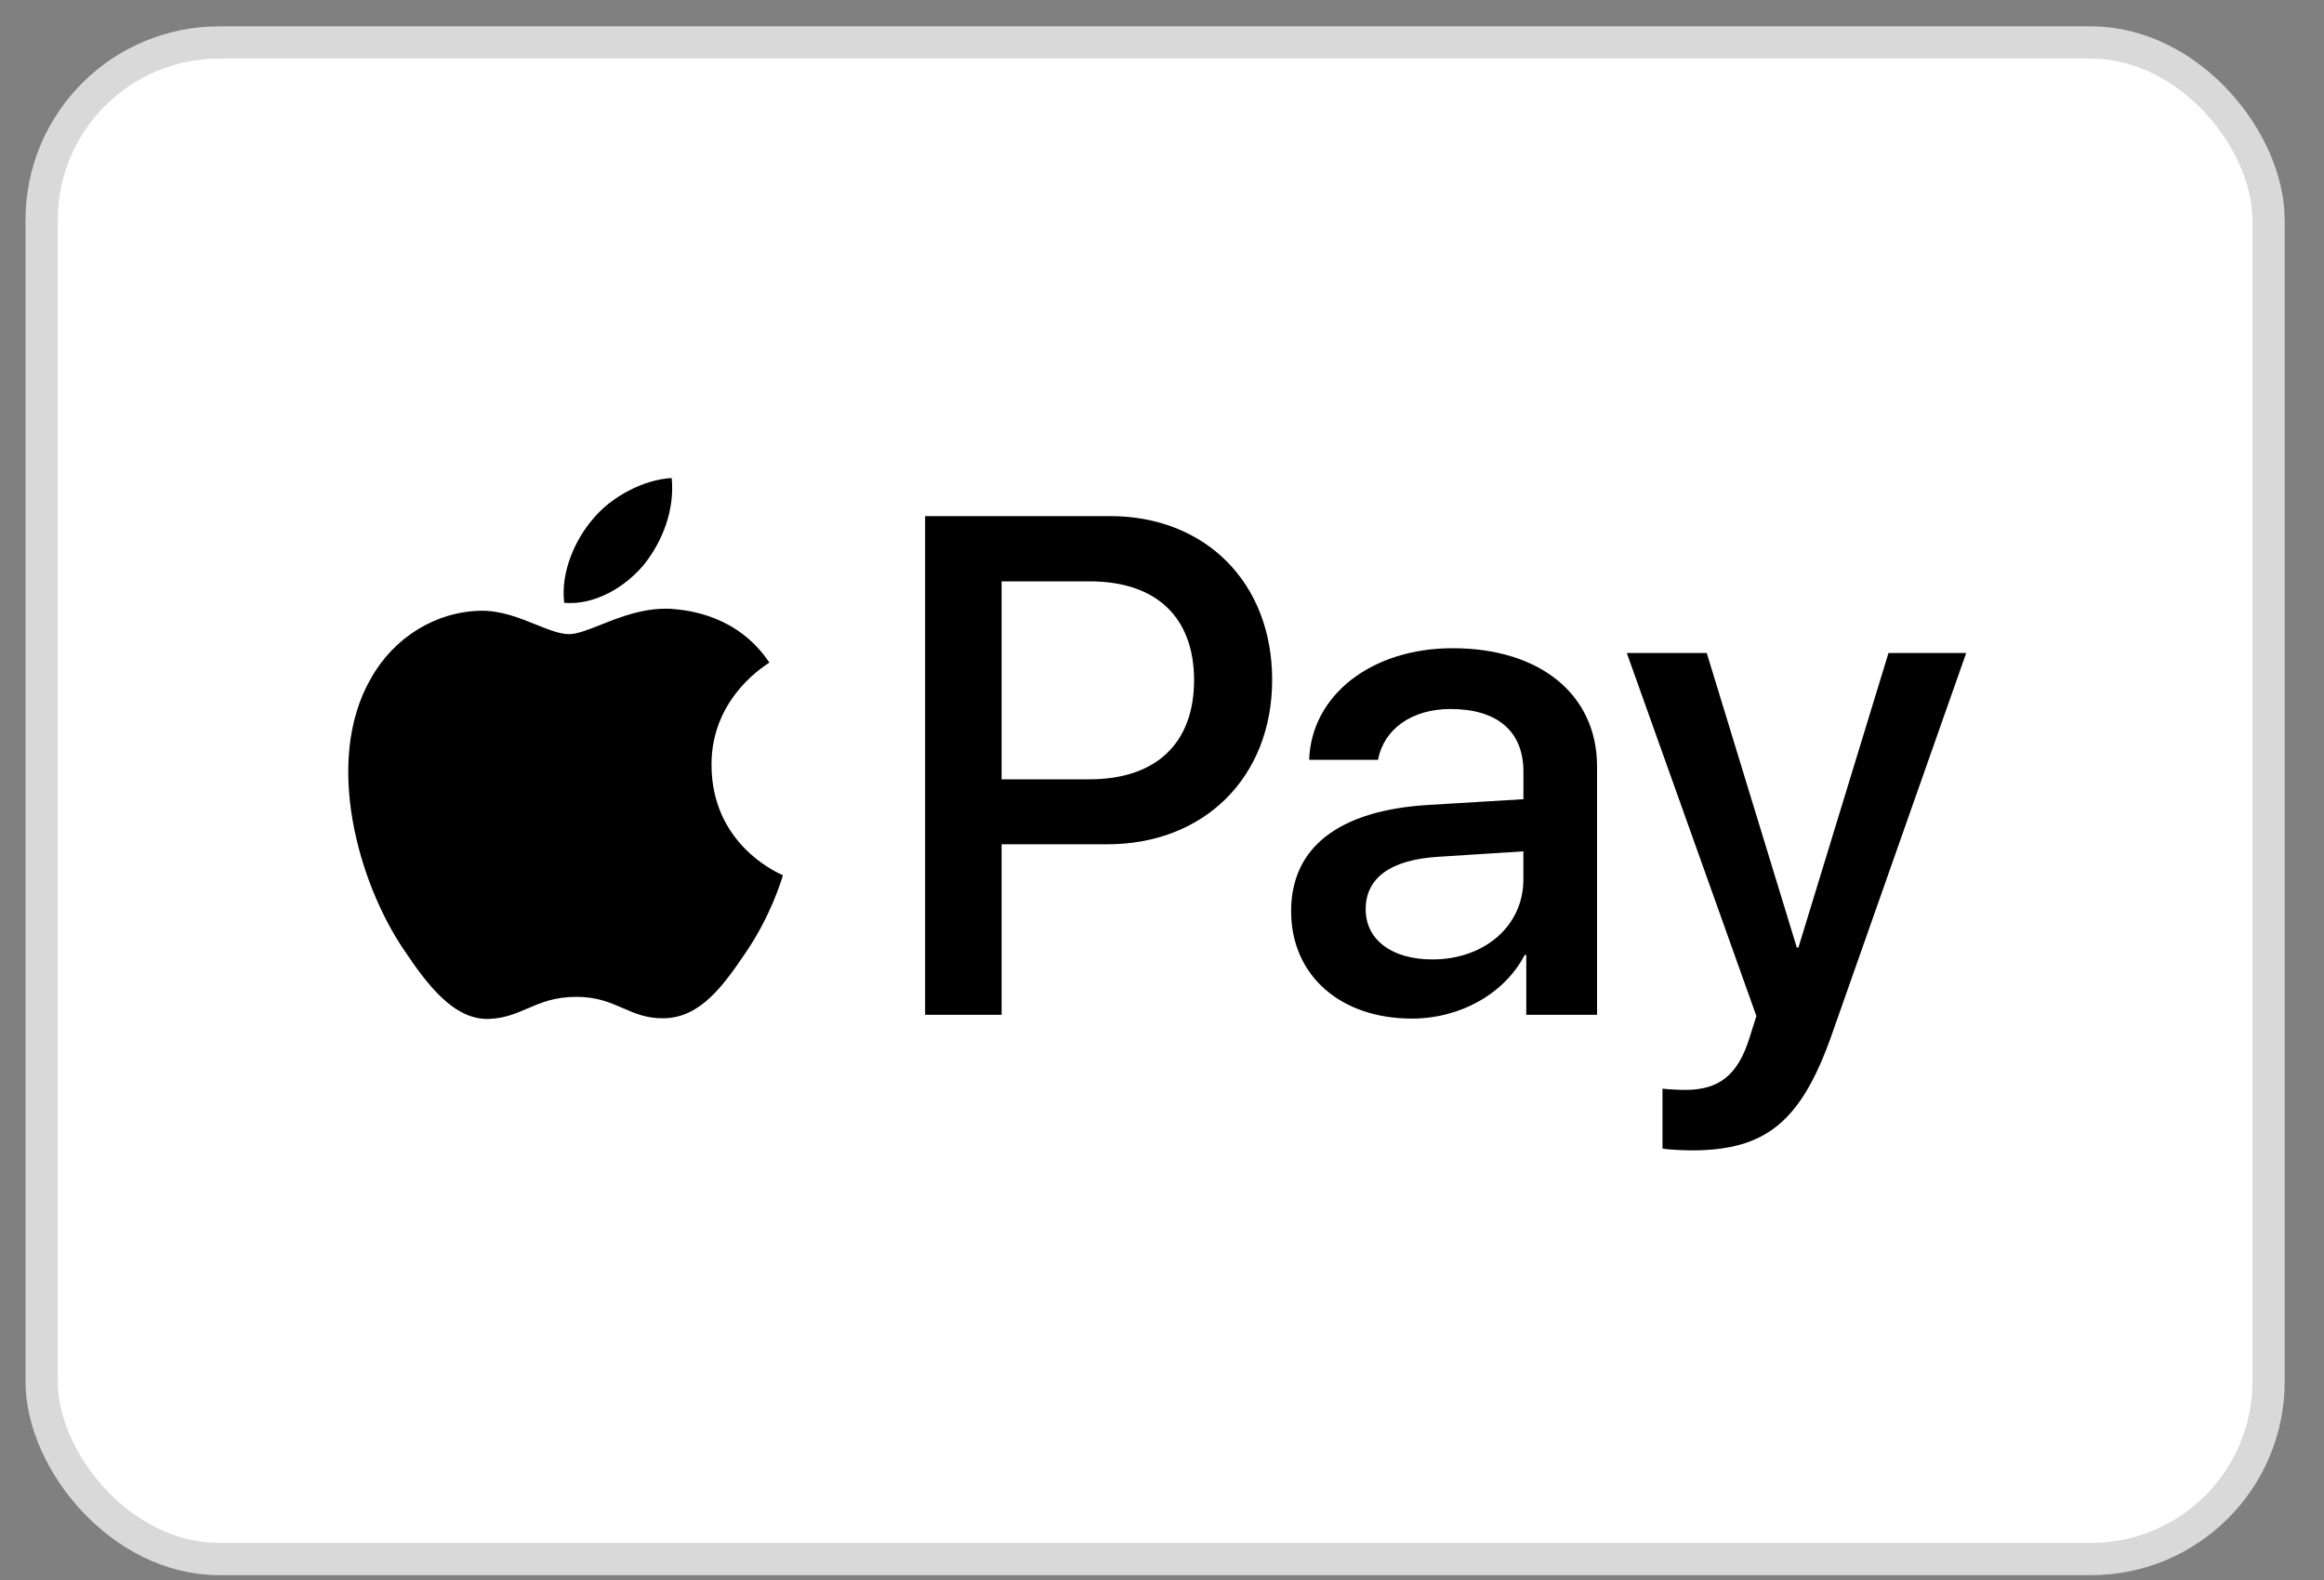
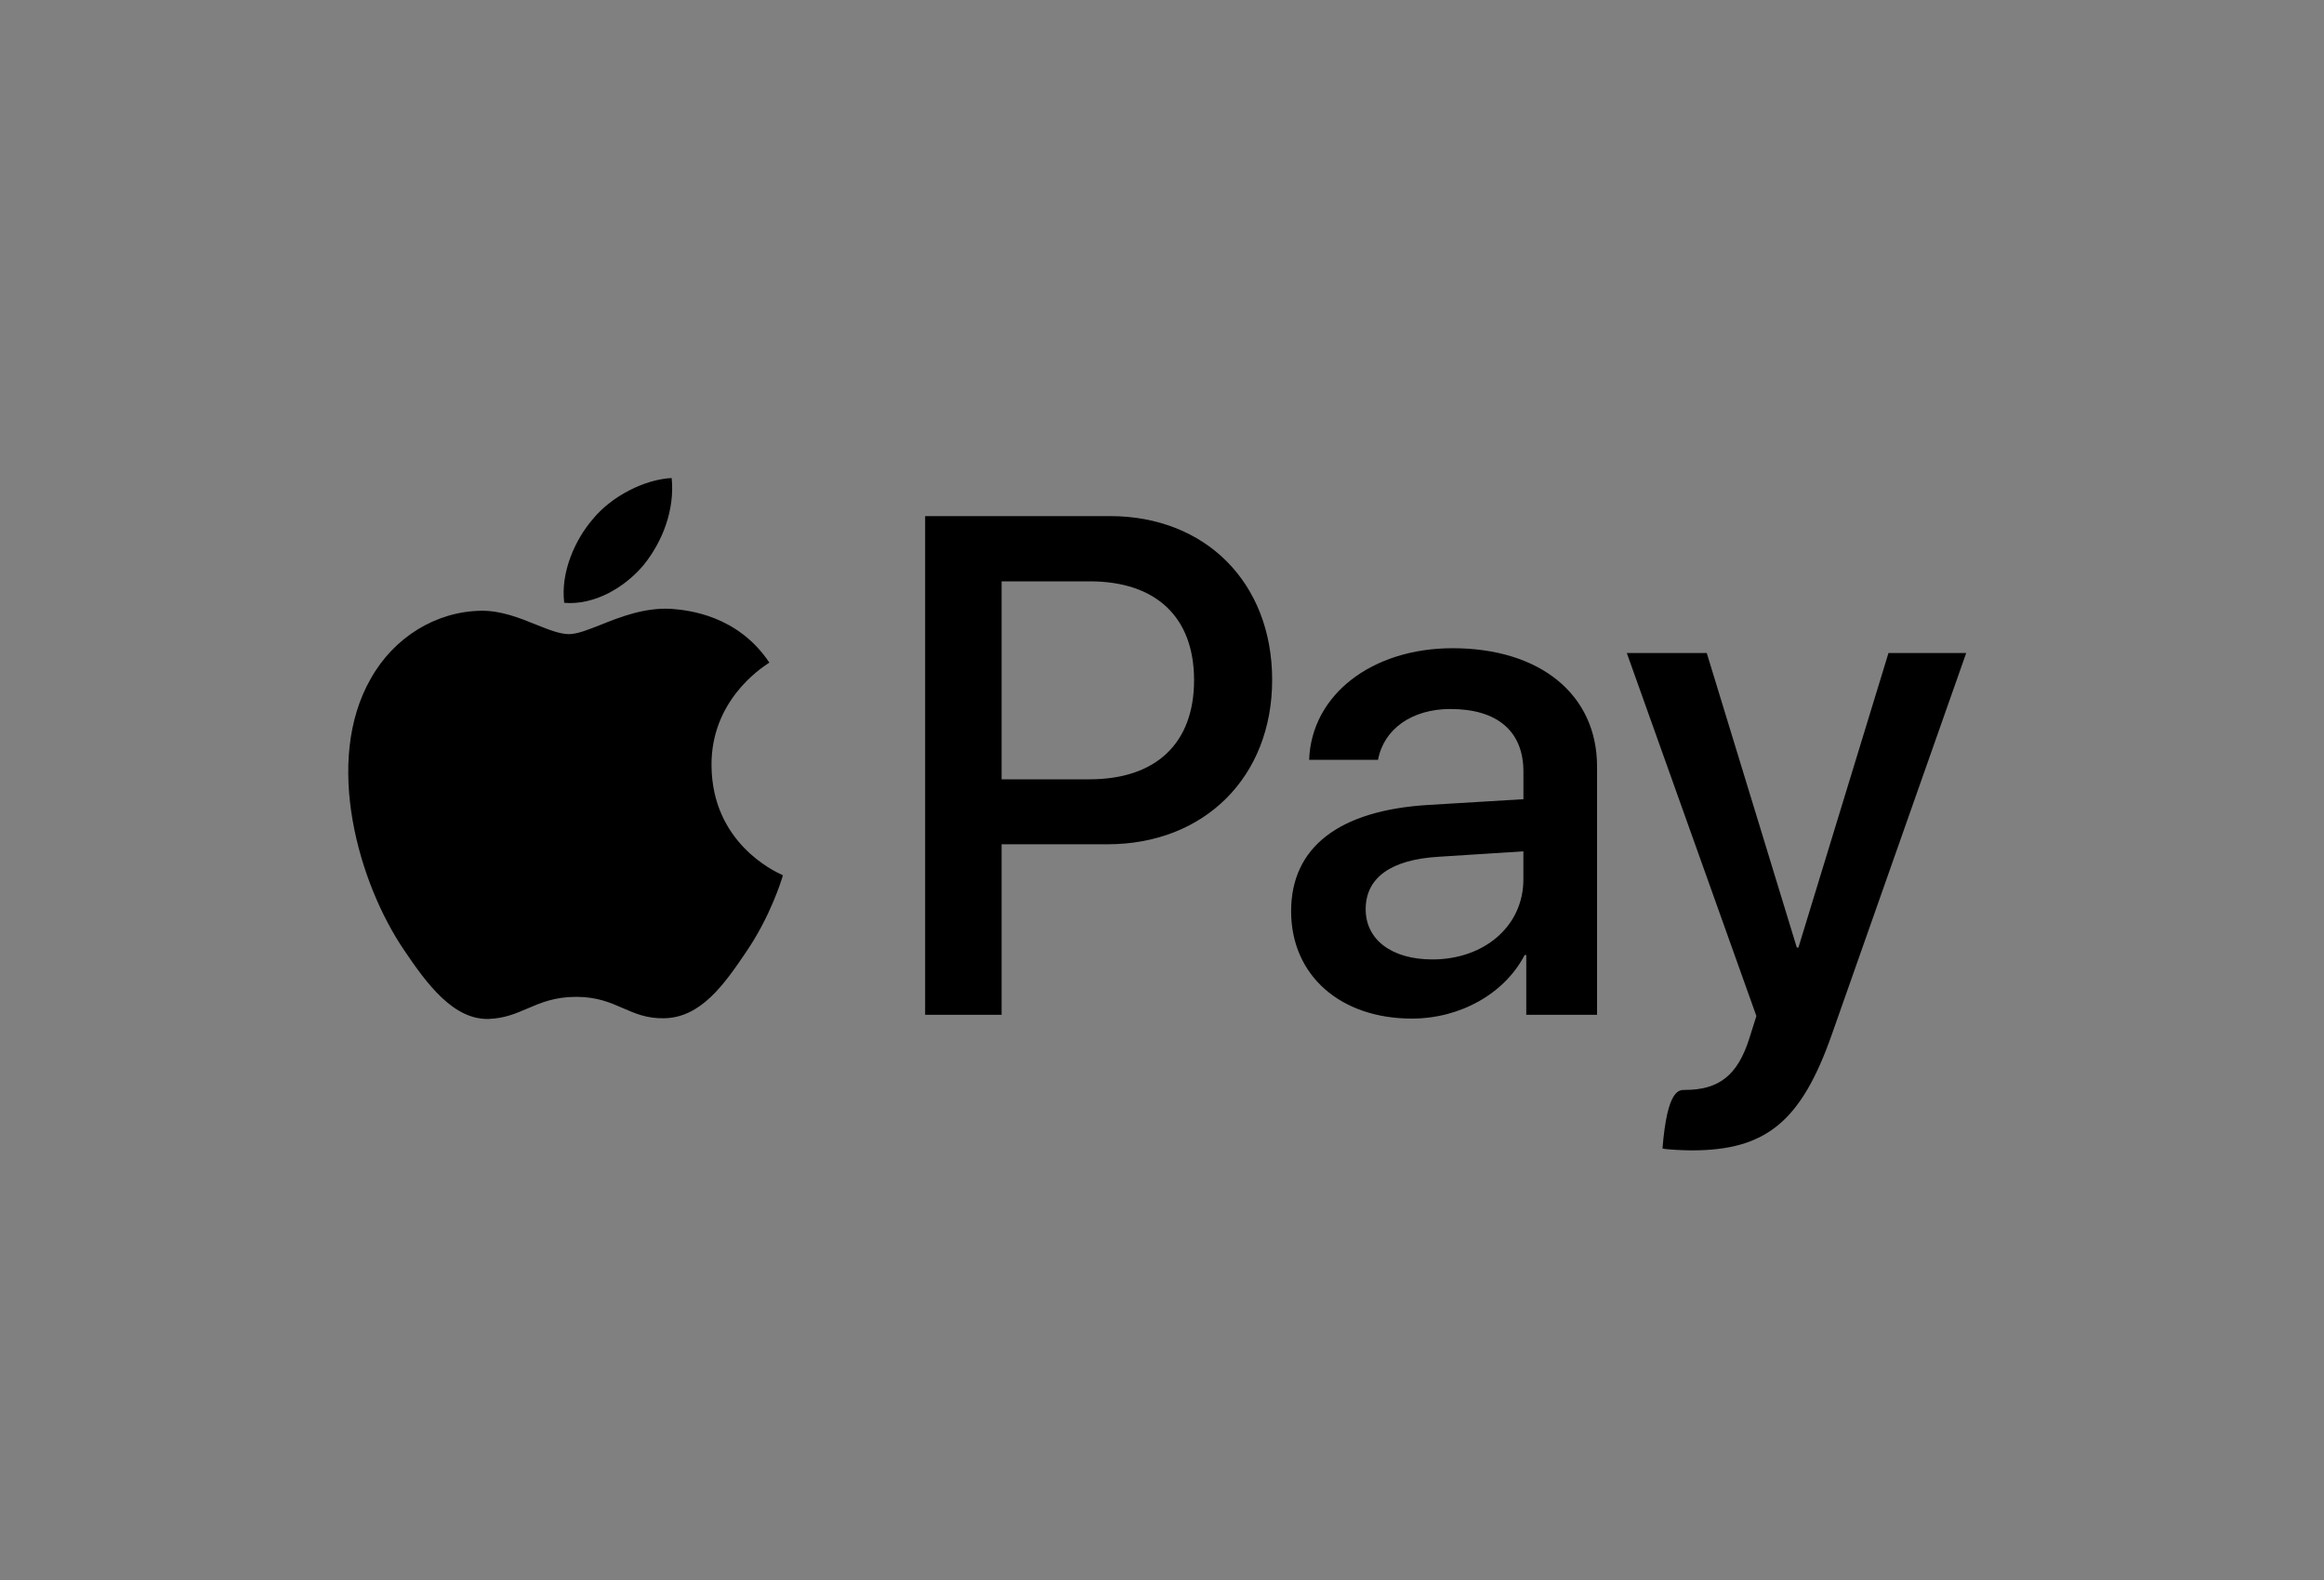
<svg xmlns="http://www.w3.org/2000/svg" width="50" height="34" viewBox="0 0 50 34" fill="none">
  <rect x="0" y="0" width="50" height="34" fill="#808080" stroke="none" />
-   <rect x="0.896" y="0.914" width="47.911" height="32.635" rx="3.819" fill="white" stroke="#D9D9D9" stroke-width="0.694" />
-   <path fill-rule="evenodd" clip-rule="evenodd" d="M12.139 12.972C12.792 13.027 13.445 12.641 13.853 12.152C14.254 11.65 14.519 10.975 14.451 10.287C13.873 10.315 13.159 10.673 12.751 11.175C12.377 11.609 12.057 12.311 12.139 12.972ZM19.904 21.837V11.106H23.882C25.935 11.106 27.37 12.538 27.37 14.63C27.37 16.723 25.908 18.168 23.827 18.168H21.549V21.837H19.904ZM14.444 13.102C13.869 13.069 13.344 13.277 12.921 13.446C12.648 13.554 12.417 13.646 12.241 13.646C12.044 13.646 11.803 13.549 11.533 13.441C11.18 13.298 10.775 13.136 10.351 13.143C9.378 13.157 8.474 13.715 7.978 14.602C6.958 16.378 7.713 19.008 8.699 20.453C9.181 21.169 9.759 21.954 10.521 21.926C10.856 21.913 11.097 21.81 11.346 21.703L11.346 21.703C11.633 21.579 11.932 21.451 12.398 21.451C12.847 21.451 13.132 21.576 13.406 21.696C13.667 21.81 13.917 21.919 14.288 21.912C15.076 21.898 15.573 21.196 16.056 20.481C16.577 19.712 16.806 18.962 16.84 18.849L16.844 18.836C16.844 18.835 16.837 18.832 16.826 18.826C16.652 18.746 15.32 18.129 15.308 16.475C15.295 15.086 16.364 14.383 16.532 14.272L16.532 14.272L16.532 14.272L16.532 14.272C16.542 14.265 16.549 14.261 16.552 14.258C15.872 13.24 14.811 13.13 14.444 13.102ZM30.375 21.919C31.409 21.919 32.368 21.389 32.803 20.55H32.837V21.837H34.36V16.495C34.36 14.947 33.136 13.949 31.253 13.949C29.505 13.949 28.213 14.961 28.166 16.351H29.648C29.77 15.69 30.375 15.257 31.205 15.257C32.211 15.257 32.776 15.732 32.776 16.606V17.198L30.722 17.322C28.811 17.439 27.778 18.23 27.778 19.607C27.778 20.997 28.846 21.919 30.375 21.919ZM30.817 20.646C29.94 20.646 29.382 20.22 29.382 19.566C29.382 18.891 29.919 18.499 30.946 18.437L32.775 18.32V18.925C32.775 19.93 31.932 20.646 30.817 20.646ZM39.413 22.256C38.753 24.135 37.998 24.755 36.394 24.755C36.271 24.755 35.863 24.741 35.768 24.714V23.427C35.87 23.44 36.122 23.454 36.251 23.454C36.978 23.454 37.386 23.144 37.638 22.339L37.788 21.864L35 14.052H36.72L38.658 20.391H38.692L40.63 14.052H42.302L39.413 22.256ZM21.549 12.51H23.446C24.874 12.51 25.69 13.281 25.69 14.637C25.69 15.993 24.874 16.77 23.439 16.77H21.549V12.51Z" fill="black" />
+   <path fill-rule="evenodd" clip-rule="evenodd" d="M12.139 12.972C12.792 13.027 13.445 12.641 13.853 12.152C14.254 11.65 14.519 10.975 14.451 10.287C13.873 10.315 13.159 10.673 12.751 11.175C12.377 11.609 12.057 12.311 12.139 12.972ZM19.904 21.837V11.106H23.882C25.935 11.106 27.37 12.538 27.37 14.63C27.37 16.723 25.908 18.168 23.827 18.168H21.549V21.837H19.904ZM14.444 13.102C13.869 13.069 13.344 13.277 12.921 13.446C12.648 13.554 12.417 13.646 12.241 13.646C12.044 13.646 11.803 13.549 11.533 13.441C11.18 13.298 10.775 13.136 10.351 13.143C9.378 13.157 8.474 13.715 7.978 14.602C6.958 16.378 7.713 19.008 8.699 20.453C9.181 21.169 9.759 21.954 10.521 21.926C10.856 21.913 11.097 21.81 11.346 21.703L11.346 21.703C11.633 21.579 11.932 21.451 12.398 21.451C12.847 21.451 13.132 21.576 13.406 21.696C13.667 21.81 13.917 21.919 14.288 21.912C15.076 21.898 15.573 21.196 16.056 20.481C16.577 19.712 16.806 18.962 16.84 18.849L16.844 18.836C16.844 18.835 16.837 18.832 16.826 18.826C16.652 18.746 15.32 18.129 15.308 16.475C15.295 15.086 16.364 14.383 16.532 14.272L16.532 14.272L16.532 14.272L16.532 14.272C16.542 14.265 16.549 14.261 16.552 14.258C15.872 13.24 14.811 13.13 14.444 13.102ZM30.375 21.919C31.409 21.919 32.368 21.389 32.803 20.55H32.837V21.837H34.36V16.495C34.36 14.947 33.136 13.949 31.253 13.949C29.505 13.949 28.213 14.961 28.166 16.351H29.648C29.77 15.69 30.375 15.257 31.205 15.257C32.211 15.257 32.776 15.732 32.776 16.606V17.198L30.722 17.322C28.811 17.439 27.778 18.23 27.778 19.607C27.778 20.997 28.846 21.919 30.375 21.919ZM30.817 20.646C29.94 20.646 29.382 20.22 29.382 19.566C29.382 18.891 29.919 18.499 30.946 18.437L32.775 18.32V18.925C32.775 19.93 31.932 20.646 30.817 20.646ZM39.413 22.256C38.753 24.135 37.998 24.755 36.394 24.755C36.271 24.755 35.863 24.741 35.768 24.714C35.87 23.44 36.122 23.454 36.251 23.454C36.978 23.454 37.386 23.144 37.638 22.339L37.788 21.864L35 14.052H36.72L38.658 20.391H38.692L40.63 14.052H42.302L39.413 22.256ZM21.549 12.51H23.446C24.874 12.51 25.69 13.281 25.69 14.637C25.69 15.993 24.874 16.77 23.439 16.77H21.549V12.51Z" fill="black" />
</svg>